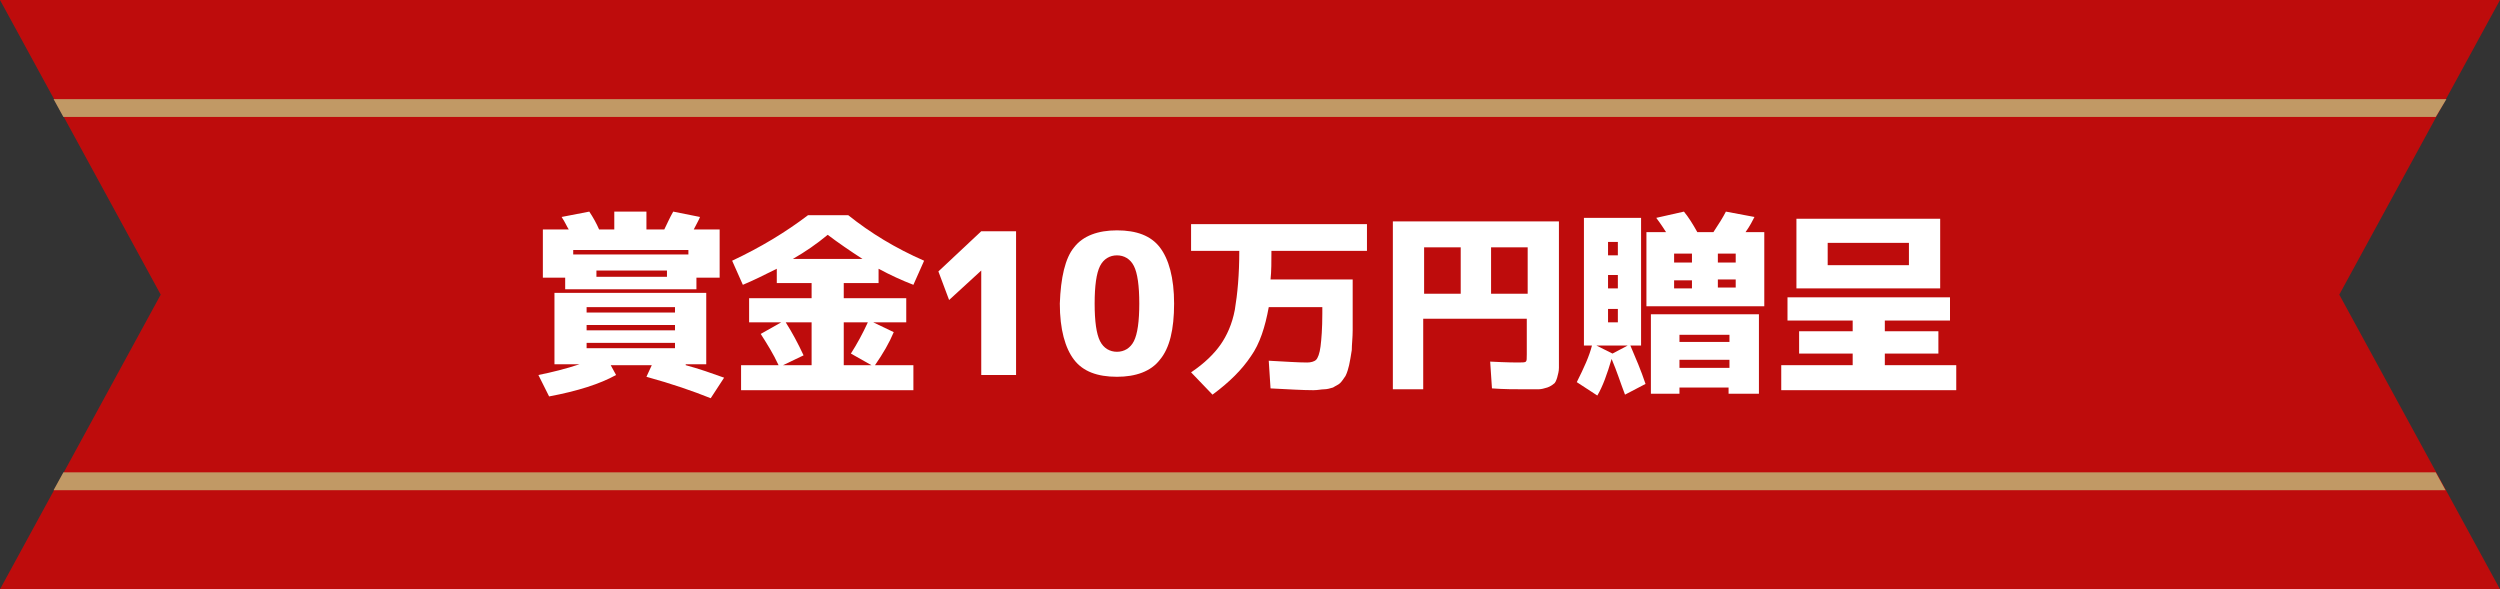
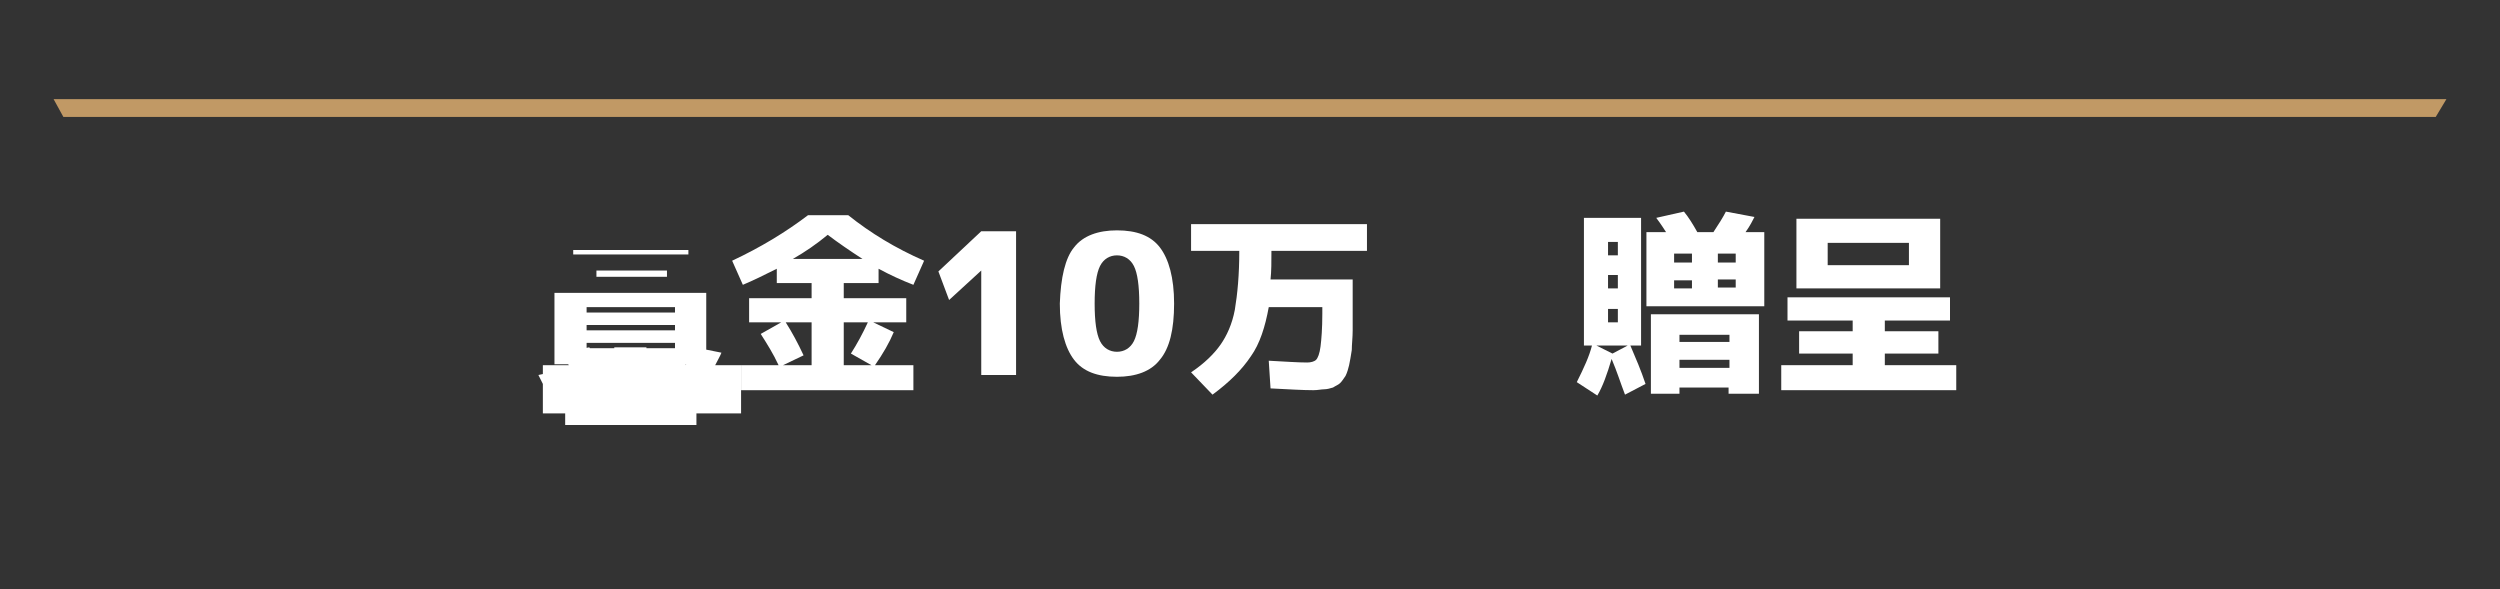
<svg xmlns="http://www.w3.org/2000/svg" version="1.1" id="レイヤー_1" x="0px" y="0px" width="280px" height="66px" viewBox="0 0 280 66" style="enable-background:new 0 0 280 66;" xml:space="preserve">
  <rect x="0" y="0" width="280" height="66" fill="#333333" stroke="none" />
  <style type="text/css">
	.st0{fill:#BE0C0C;}
	.st1{fill:#C19965;}
	.st2{enable-background:new    ;}
	.st3{fill:#FFFFFF;}
</style>
  <g id="賞金" transform="translate(-580 -2276)">
    <g id="グループ_81" transform="translate(580 2276)">
-       <path id="パス_512" class="st0" d="M0,0l18,33L0,66h280l-18-33l18-33H0z" />
      <path id="パス_513" class="st1" d="M274,11.1H6l1.1,2h265.7L274,11.1z" />
-       <path id="パス_514" class="st1" d="M7.1,52.9l-1.1,2h267.9l-1.1-2H7.1z" />
    </g>
    <g class="st2">
-       <path class="st3" d="M656.8,2316.9c1.5,0.4,2.9,0.9,4.3,1.4l-1.5,2.3c-2-0.8-4.3-1.6-7.2-2.4l0.6-1.3h-4.6l0.6,1.1    c-1.8,1-4.3,1.8-7.5,2.4l-1.2-2.4c1.5-0.3,3.1-0.7,4.6-1.2h-2.8v-8h17v8H656.8z M654.4,2301.7c0.3-0.6,0.6-1.3,1-2l3,0.6    c-0.1,0.3-0.4,0.8-0.7,1.4h2.9v5.4H658v1.3h-11.3h-3.4v-1.3h-2.5v-5.4h2.9c-0.2-0.3-0.4-0.8-0.8-1.4l3.1-0.6    c0.4,0.6,0.8,1.3,1.1,2h1.7v-2h3.6v2H654.4z M657.1,2304.5v-0.5h-12.9v0.5H657.1z M645.7,2311h9.9v-0.6h-9.9V2311z M645.7,2312.4    v0.6h9.9v-0.6H645.7z M645.7,2314.4v0.6h9.9v-0.6H645.7z M646.8,2307h7.9v-0.7h-7.9V2307z" />
+       <path class="st3" d="M656.8,2316.9c1.5,0.4,2.9,0.9,4.3,1.4l-1.5,2.3c-2-0.8-4.3-1.6-7.2-2.4l0.6-1.3h-4.6l0.6,1.1    c-1.8,1-4.3,1.8-7.5,2.4l-1.2-2.4c1.5-0.3,3.1-0.7,4.6-1.2h-2.8v-8h17v8H656.8z c0.3-0.6,0.6-1.3,1-2l3,0.6    c-0.1,0.3-0.4,0.8-0.7,1.4h2.9v5.4H658v1.3h-11.3h-3.4v-1.3h-2.5v-5.4h2.9c-0.2-0.3-0.4-0.8-0.8-1.4l3.1-0.6    c0.4,0.6,0.8,1.3,1.1,2h1.7v-2h3.6v2H654.4z M657.1,2304.5v-0.5h-12.9v0.5H657.1z M645.7,2311h9.9v-0.6h-9.9V2311z M645.7,2312.4    v0.6h9.9v-0.6H645.7z M645.7,2314.4v0.6h9.9v-0.6H645.7z M646.8,2307h7.9v-0.7h-7.9V2307z" />
      <path class="st3" d="M678.4,2306.1v1.6h-3.9v1.7h7v2.7h-3.7l2.3,1.1c-0.5,1.2-1.2,2.4-2.1,3.7h4.3v2.8H663v-2.8h4.2    c-0.6-1.3-1.3-2.4-2-3.5l2.3-1.3h-3.6v-2.7h7v-1.7H667v-1.6c-1.4,0.7-2.6,1.3-3.8,1.8l-1.2-2.7c3.2-1.5,6-3.2,8.5-5.1h4.5    c2.5,2,5.3,3.7,8.5,5.1l-1.2,2.7C681,2307.4,679.7,2306.8,678.4,2306.1z M667.7,2316.9h3.2v-4.8H668c0.7,1.1,1.4,2.4,2,3.7    L667.7,2316.9z M676.6,2305c-1.4-0.9-2.7-1.8-3.9-2.7c-1.2,1-2.5,1.9-3.9,2.7H676.6z M677.2,2312.1h-2.7v4.8h3.1l-2.3-1.3    C676,2314.5,676.6,2313.4,677.2,2312.1z" />
      <path class="st3" d="M689.9,2318v-11.7h0l-3.6,3.3l-1.2-3.2l4.8-4.5h3.9v16.1H689.9z" />
      <path class="st3" d="M700.3,2303.7c1-1.3,2.7-1.9,4.8-1.9c2.2,0,3.8,0.6,4.8,1.9c1,1.3,1.6,3.4,1.6,6.3c0,2.9-0.5,5-1.6,6.3    c-1,1.3-2.7,1.9-4.8,1.9c-2.2,0-3.8-0.6-4.8-1.9c-1-1.3-1.6-3.4-1.6-6.3C698.8,2307.1,699.3,2304.9,700.3,2303.7z M703.2,2314.2    c0.4,0.8,1.1,1.2,1.9,1.2s1.5-0.4,1.9-1.2s0.6-2.2,0.6-4.2c0-2-0.2-3.4-0.6-4.2c-0.4-0.8-1.1-1.2-1.9-1.2s-1.5,0.4-1.9,1.2    c-0.4,0.8-0.6,2.2-0.6,4.2C702.6,2312,702.8,2313.4,703.2,2314.2z" />
      <path class="st3" d="M718.8,2304.1h-5.4v-3h19.7v3h-10.7c0,1.2,0,2.3-0.1,3.2h9.2v2.8c0,1.1,0,2.1,0,2.9c0,0.8-0.1,1.6-0.1,2.2    c-0.1,0.7-0.2,1.2-0.3,1.7c-0.1,0.4-0.2,0.8-0.4,1.2c-0.2,0.3-0.4,0.6-0.6,0.8c-0.2,0.2-0.5,0.3-0.8,0.5c-0.3,0.1-0.7,0.2-1,0.2    c-0.3,0-0.7,0.1-1.2,0.1c-1.2,0-2.8-0.1-4.8-0.2l-0.2-3.1c1.9,0.1,3.3,0.2,4.3,0.2c0.4,0,0.8-0.1,1-0.3c0.2-0.2,0.4-0.7,0.5-1.5    c0.1-0.8,0.2-2,0.2-3.7v-0.7h-6c-0.4,2.2-1,4.1-2,5.5c-1,1.5-2.4,2.9-4.3,4.3l-2.4-2.5c1.5-1,2.6-2.1,3.3-3.1    c0.7-1,1.3-2.3,1.6-3.9C718.6,2308.9,718.8,2306.8,718.8,2304.1z" />
-       <path class="st3" d="M736,2300.8h18.6v14.8c0,0.7,0,1.2,0,1.6c0,0.4-0.1,0.7-0.2,1.1c-0.1,0.3-0.2,0.6-0.4,0.7    c-0.1,0.1-0.4,0.3-0.7,0.4c-0.3,0.1-0.7,0.2-1,0.2c-0.4,0-0.8,0-1.5,0c-1.1,0-2.4,0-3.7-0.1l-0.2-3c1.9,0.1,3,0.1,3.1,0.1    c0.5,0,0.8,0,0.9-0.1c0.1-0.1,0.1-0.3,0.1-0.8v-4h-11.6v7.9H736V2300.8z M743.6,2303.7h-4.1v5.2h4.1V2303.7z M747,2303.7v5.2h4.1    v-5.2H747z" />
      <path class="st3" d="M760.5,2316.2c-0.5,1.7-1,3.1-1.6,4.1l-2.3-1.5c0.8-1.6,1.4-2.9,1.7-4.1h-0.9v-14.3h6.4v14.3h-1.2    c0.6,1.4,1.2,2.8,1.7,4.3l-2.3,1.2C761.5,2318.9,761.1,2317.6,760.5,2316.2z M760.6,2315.6l1.7-0.9h-2.2h-1.3L760.6,2315.6z     M760.1,2304.6h1.1v-1.5h-1.1V2304.6z M760.1,2306.8v1.5h1.1v-1.5H760.1z M760.1,2310.6v1.5h1.1v-1.5H760.1z M767.5,2310.3h-3.1    v-8.3h2.2c-0.2-0.3-0.5-0.8-1.1-1.6l3.1-0.7c0.5,0.6,1,1.4,1.5,2.3h1.8c0.6-0.9,1.1-1.7,1.4-2.3l3.2,0.6c-0.2,0.4-0.5,1-1,1.7h2.1    v8.3H767.5z M768.1,2319.4v0.7h-3.2v-8.9H777v8.9h-3.4v-0.7H768.1z M769.5,2304.4h-2v1h2V2304.4z M767.5,2308.3h2v-0.9h-2V2308.3z     M768.1,2314.3h5.6v-0.8h-5.6V2314.3z M768.1,2316.3v0.9h5.6v-0.9H768.1z M772.4,2304.4v1h2v-1H772.4z M772.4,2307.3v0.9h2v-0.9    H772.4z" />
      <path class="st3" d="M791.1,2316.9h8v2.8h-19.6v-2.8h8v-1.3h-6v-2.5h6v-1.2h-7.3v-2.6h18.2v2.6h-7.3v1.2h6v2.5h-6V2316.9z     M784.7,2308.3h-3.5v-7.8h16.1v7.8H784.7z M784.7,2305.7h9.1v-2.5h-9.1V2305.7z" />
    </g>
  </g>
</svg>